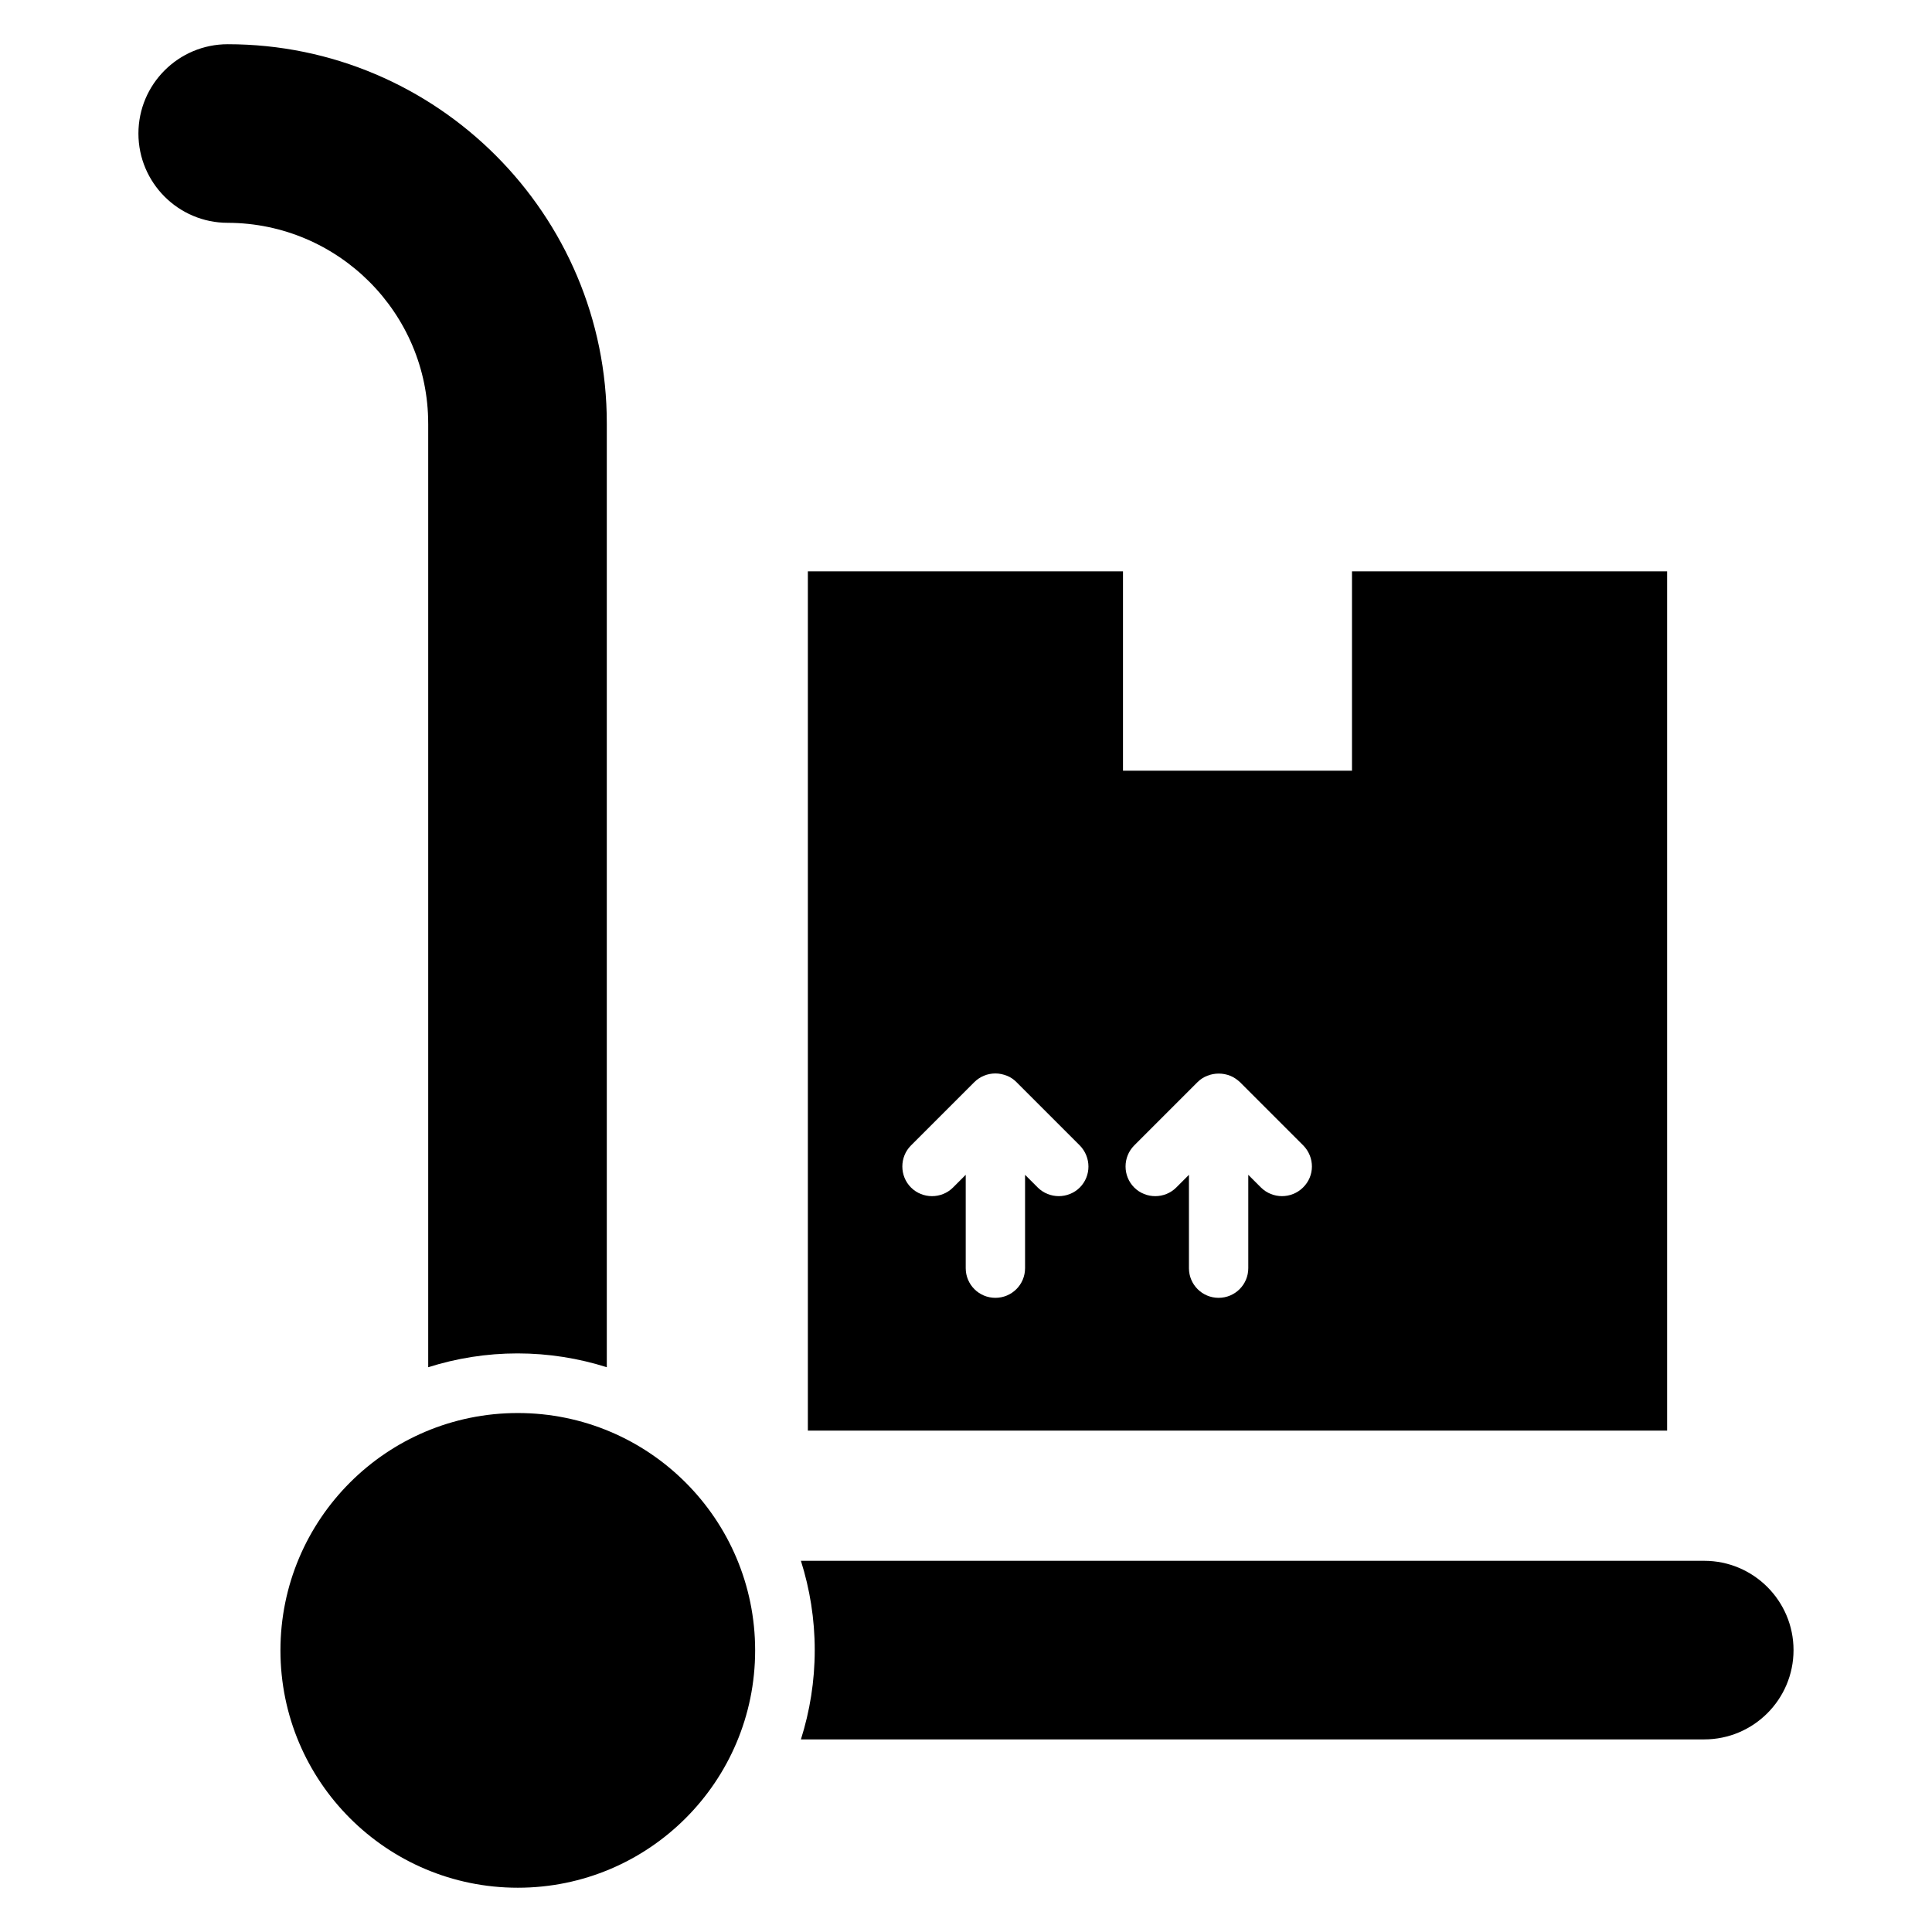
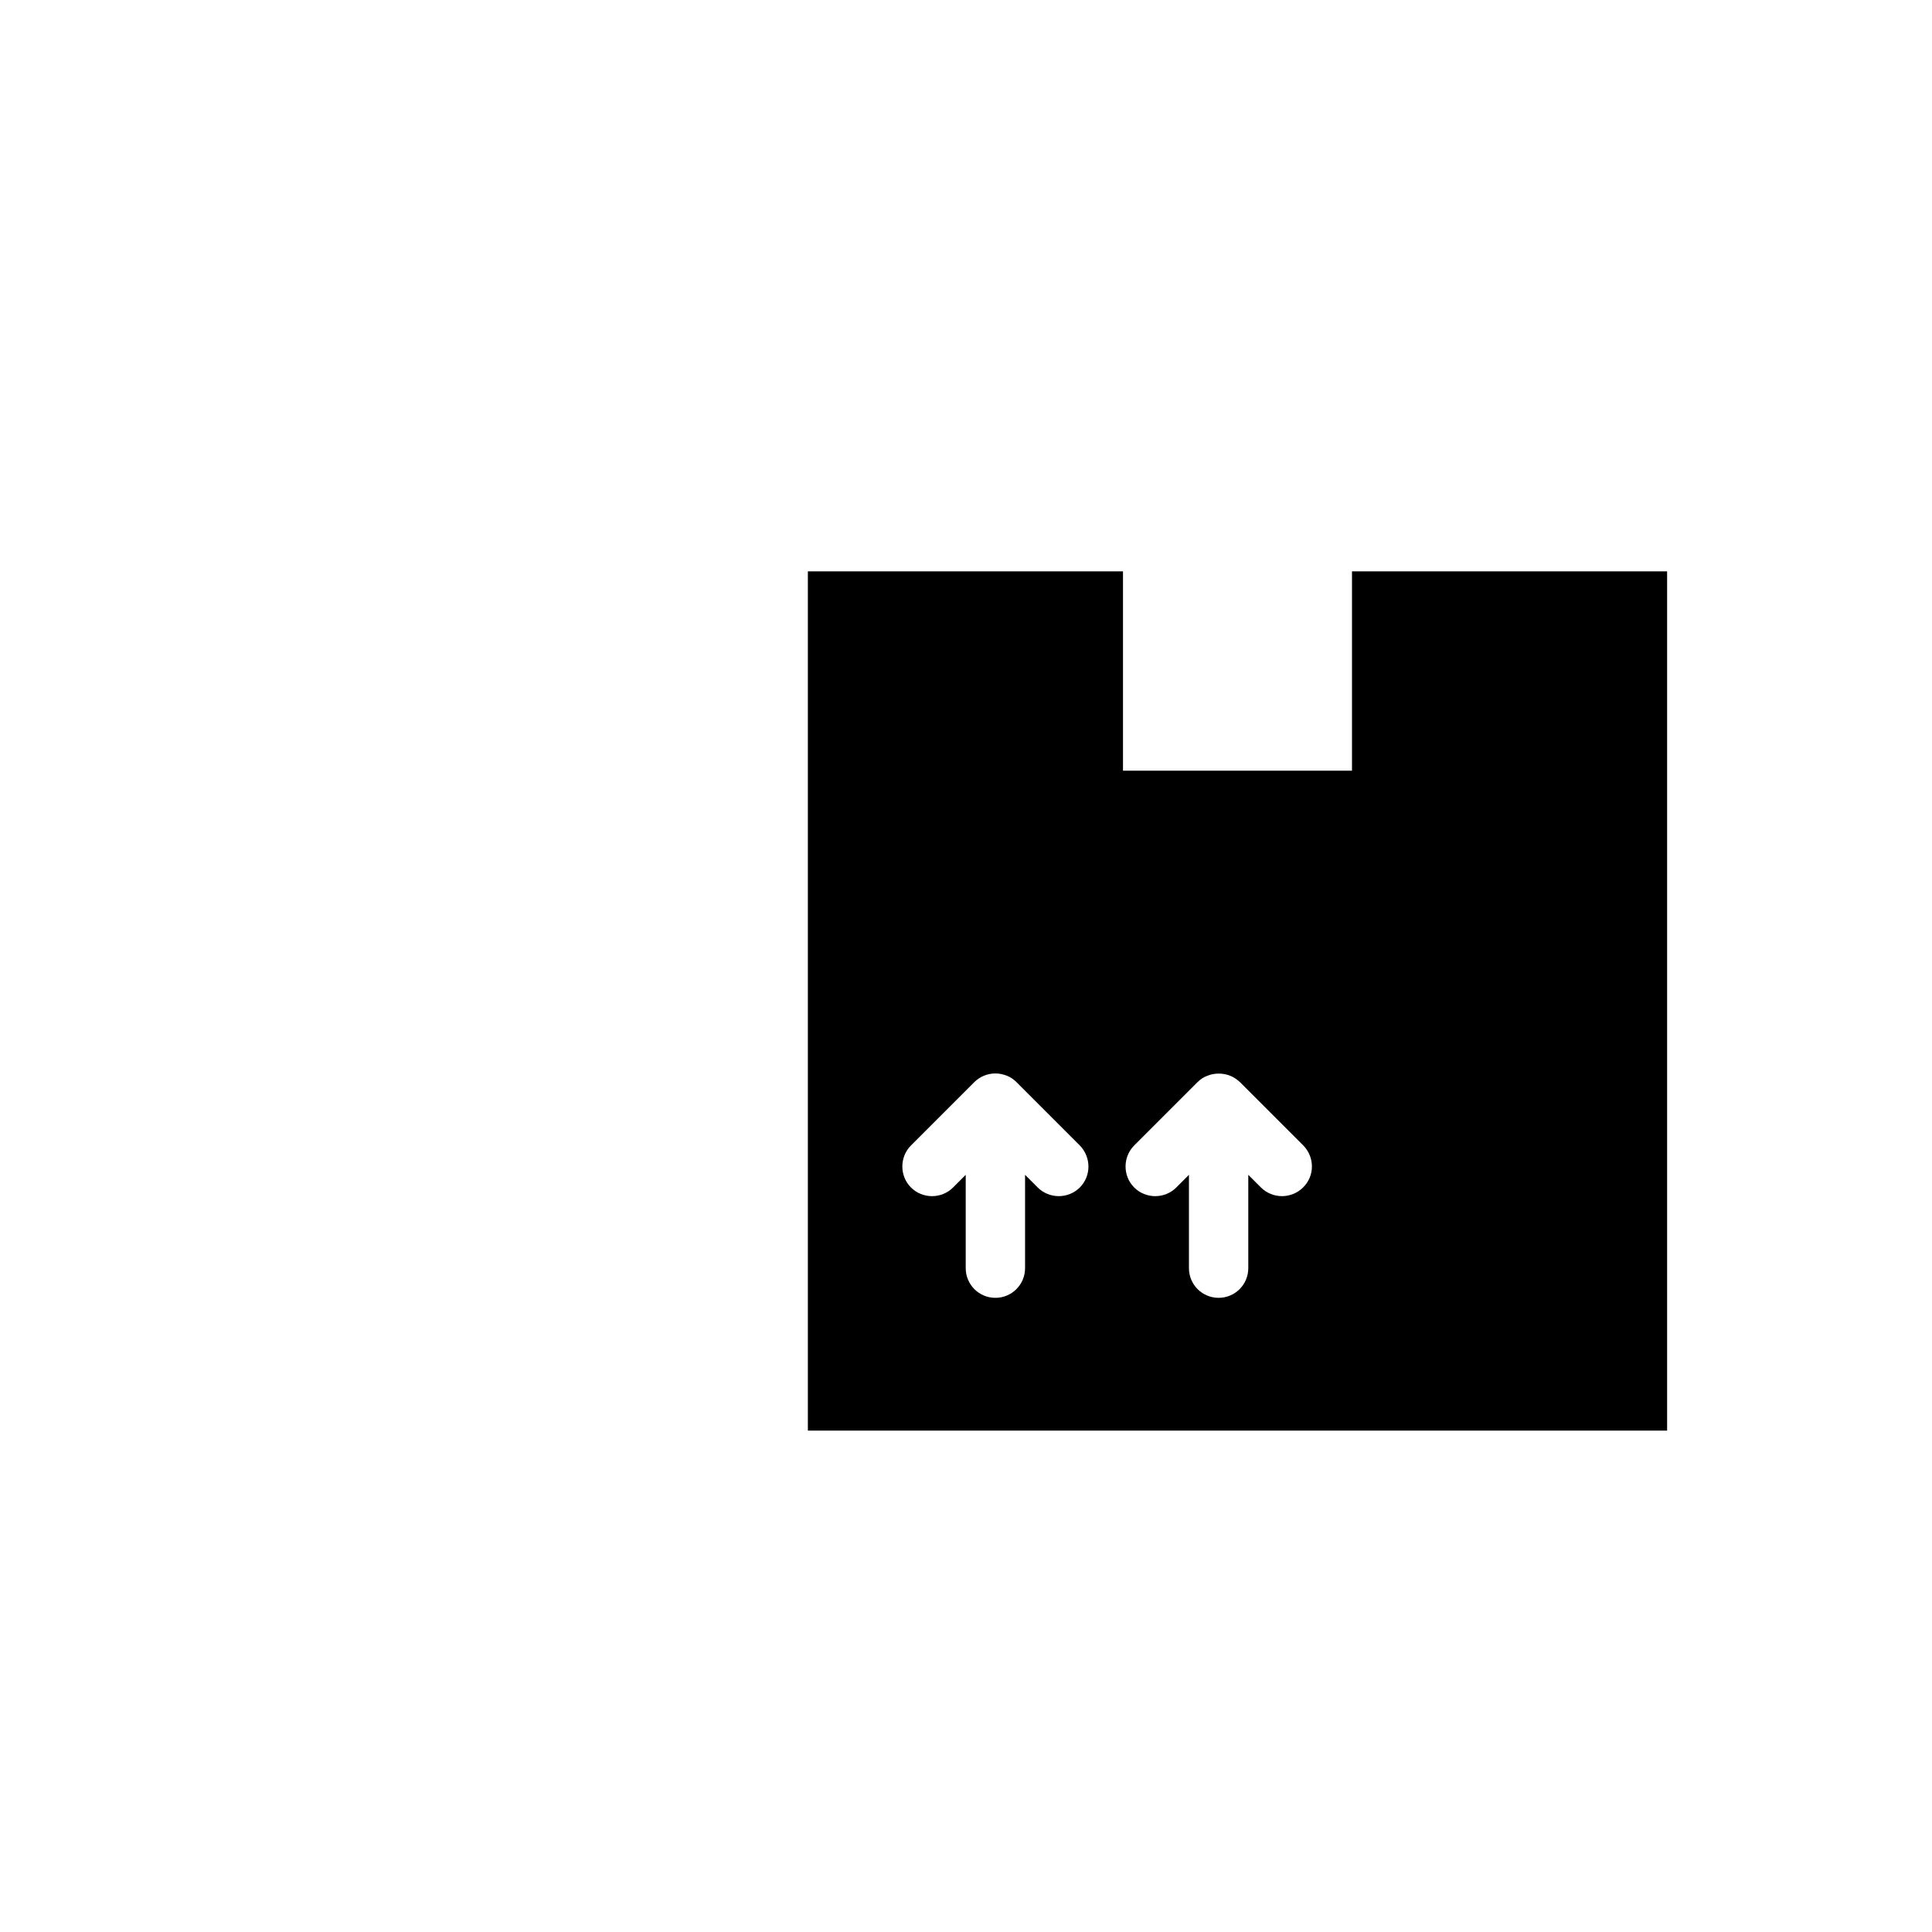
<svg xmlns="http://www.w3.org/2000/svg" fill="#000000" width="800px" height="800px" version="1.1" viewBox="144 144 512 512">
  <g>
-     <path d="m344.12 581.37c0 34.738-28.16 62.898-62.898 62.898-34.738 0-62.902-28.16-62.902-62.898 0-34.738 28.164-62.902 62.902-62.902 34.738 0 62.898 28.164 62.898 62.902" />
    <path d="m585.8 295.42h-83.508v52.824h-60.688v-52.824h-83.512v227.71h227.71zm-155.64 163.28c-1.527 1.527-3.586 2.289-5.574 2.289-1.984 0-4.047-0.762-5.574-2.289l-3.359-3.359v24.734c0 4.352-3.512 7.863-7.863 7.863s-7.863-3.512-7.863-7.863v-24.734l-3.359 3.359c-3.055 3.055-8.09 3.055-11.145 0-3.055-3.055-3.055-8.09 0-11.145l16.793-16.793c0.688-0.688 1.602-1.297 2.519-1.68 0.918-0.383 1.984-0.609 3.055-0.609s2.062 0.23 3.055 0.609c0.992 0.383 1.832 0.992 2.519 1.68l16.793 16.793c3.055 3.129 3.055 8.094 0.004 11.145zm59.156 0c-1.527 1.527-3.586 2.289-5.574 2.289-1.984 0-4.047-0.762-5.574-2.289l-3.359-3.359v24.734c0 4.352-3.512 7.863-7.863 7.863s-7.863-3.512-7.863-7.863v-24.734l-3.359 3.359c-3.055 3.055-8.09 3.055-11.145 0-3.055-3.055-3.055-8.09 0-11.145l16.793-16.793c0.762-0.762 1.602-1.297 2.594-1.68 1.91-0.762 4.121-0.762 6.031 0 0.992 0.383 1.832 0.992 2.594 1.68l16.793 16.793c3.066 3.129 3.066 8.094-0.066 11.145z" />
-     <path d="m257.48 256.26v250.07c7.481-2.367 15.418-3.664 23.664-3.664 8.246 0 16.184 1.297 23.664 3.664v-250.07c0.078-55.422-45.035-100.54-100.46-100.54-13.055 0-23.664 10.609-23.664 23.664s10.609 23.664 23.664 23.664c29.312 0.078 53.129 23.895 53.129 53.207z" />
-     <path d="m595.64 557.63h-239.39c2.367 7.481 3.664 15.418 3.664 23.664 0 8.246-1.297 16.184-3.664 23.664h239.39c13.055 0 23.664-10.609 23.664-23.664 0-13.051-10.609-23.664-23.664-23.664z" />
  </g>
</svg>